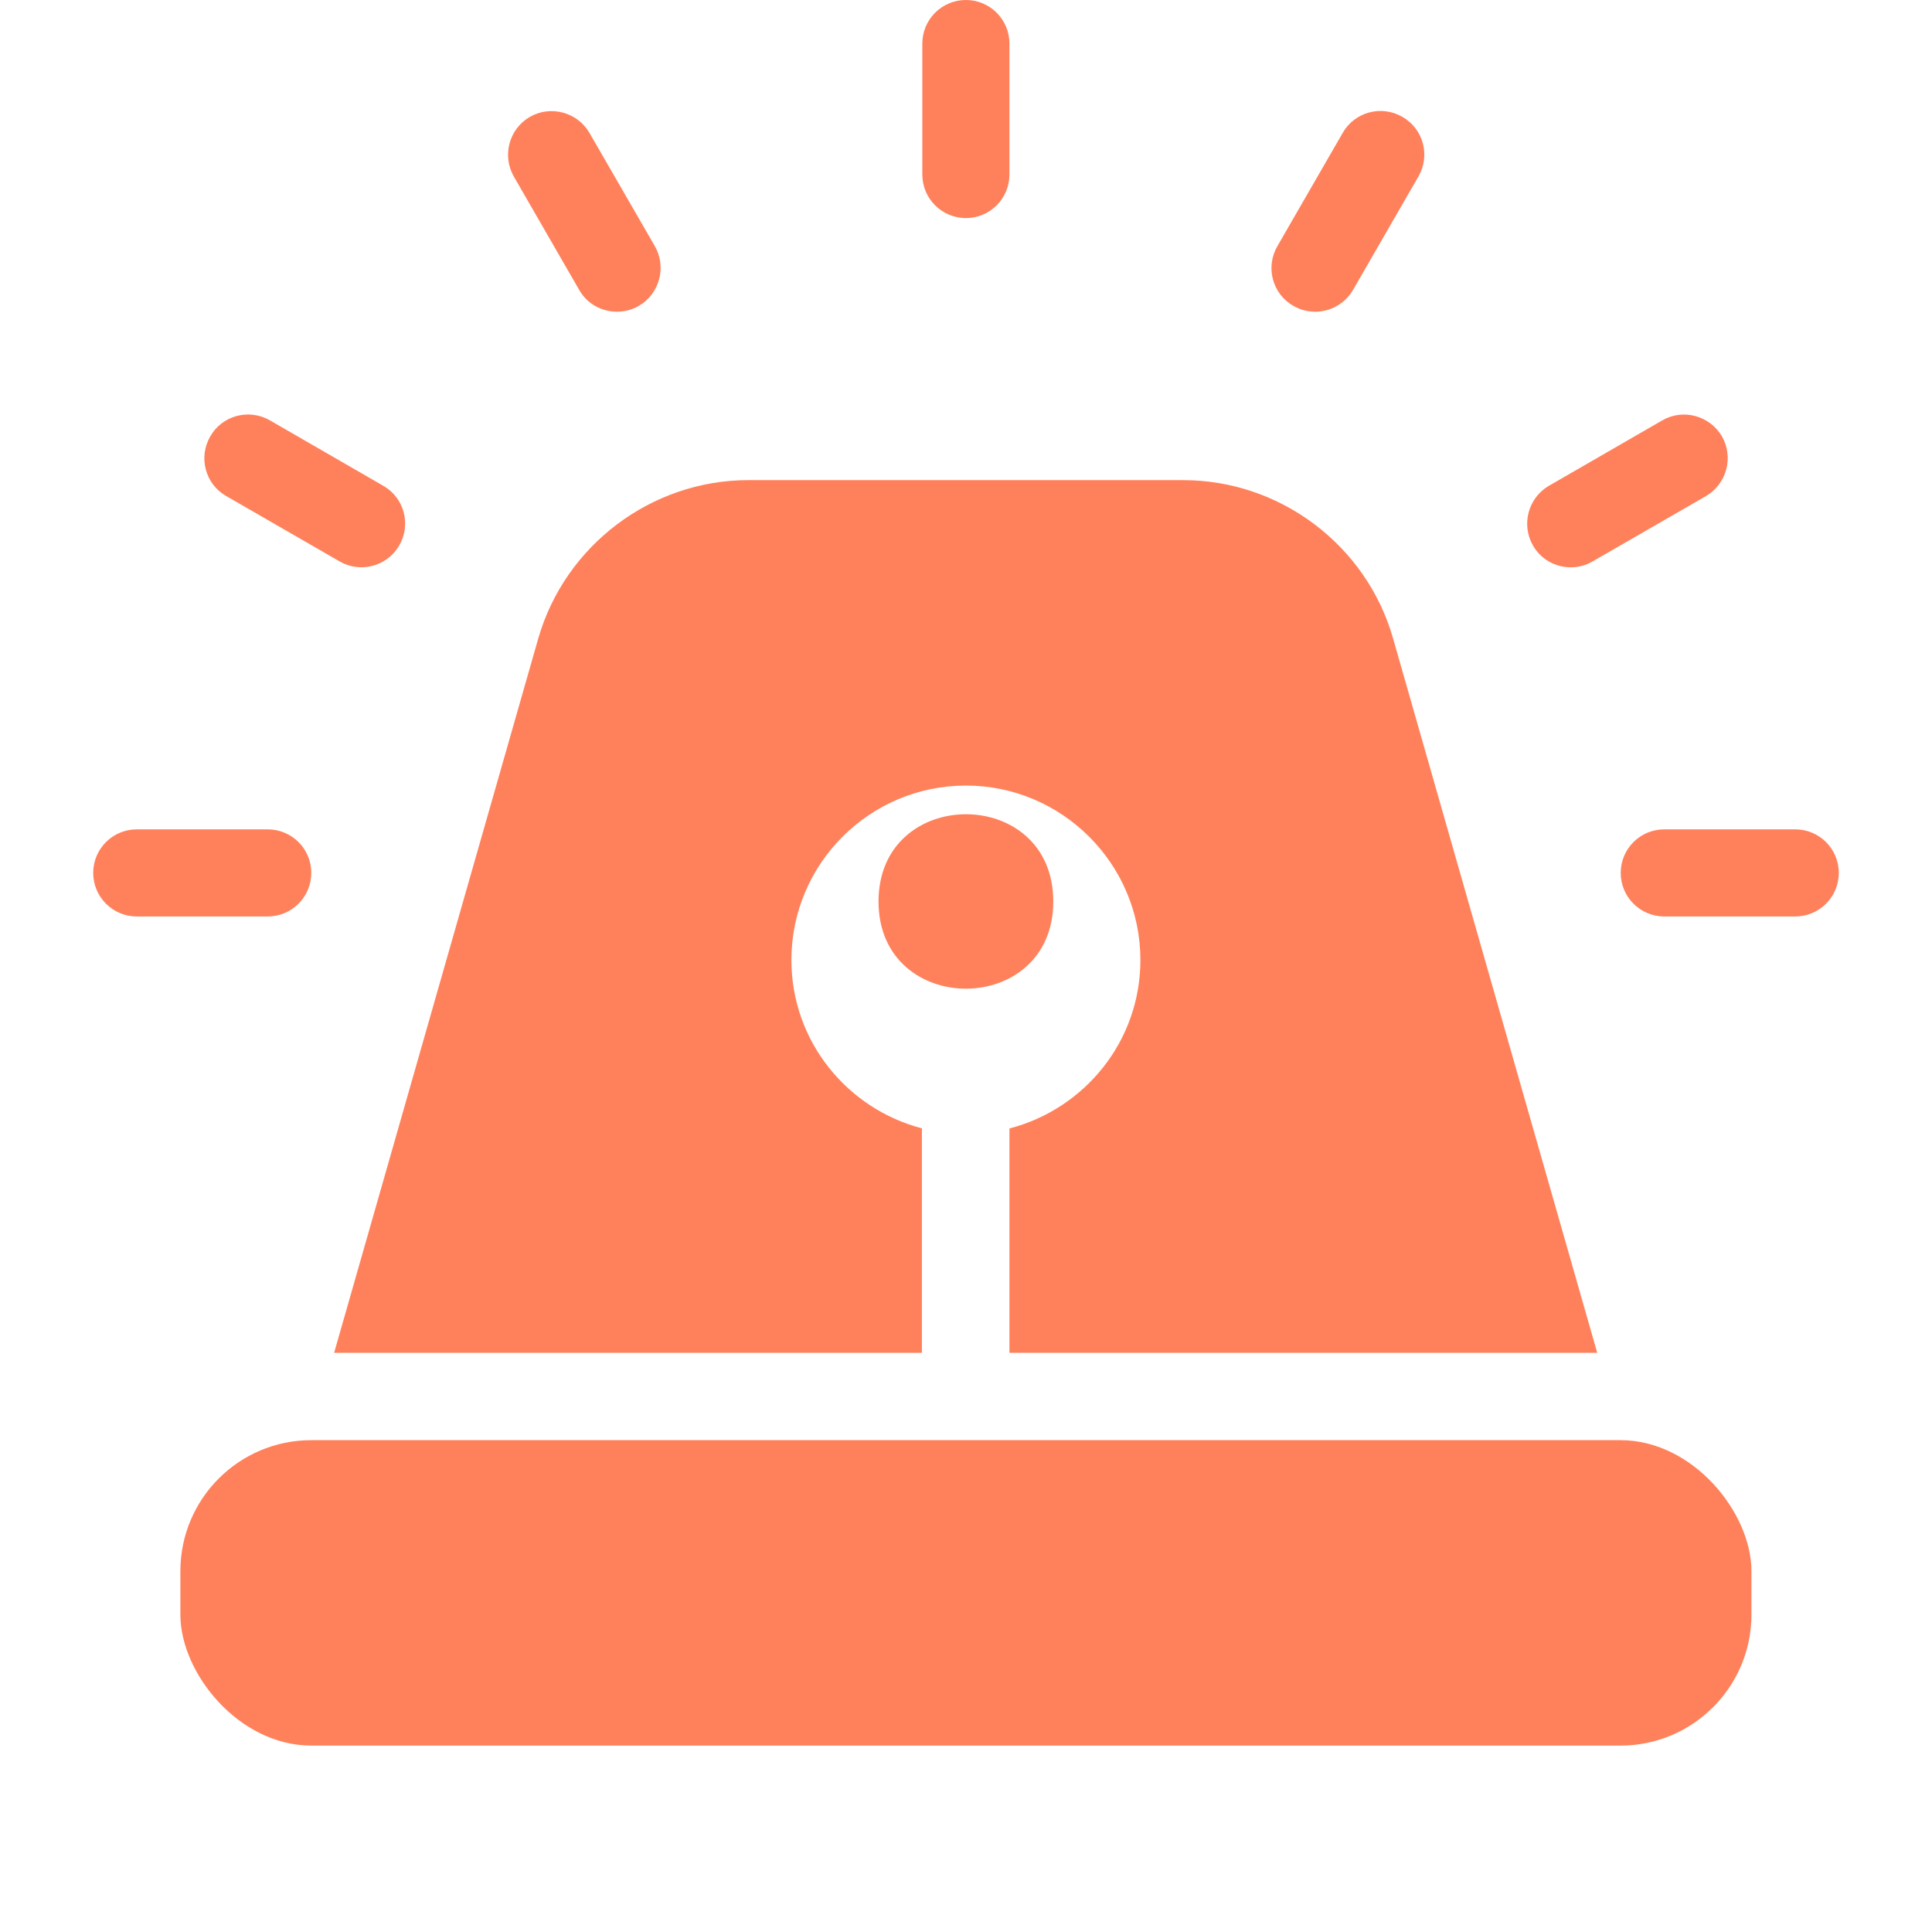
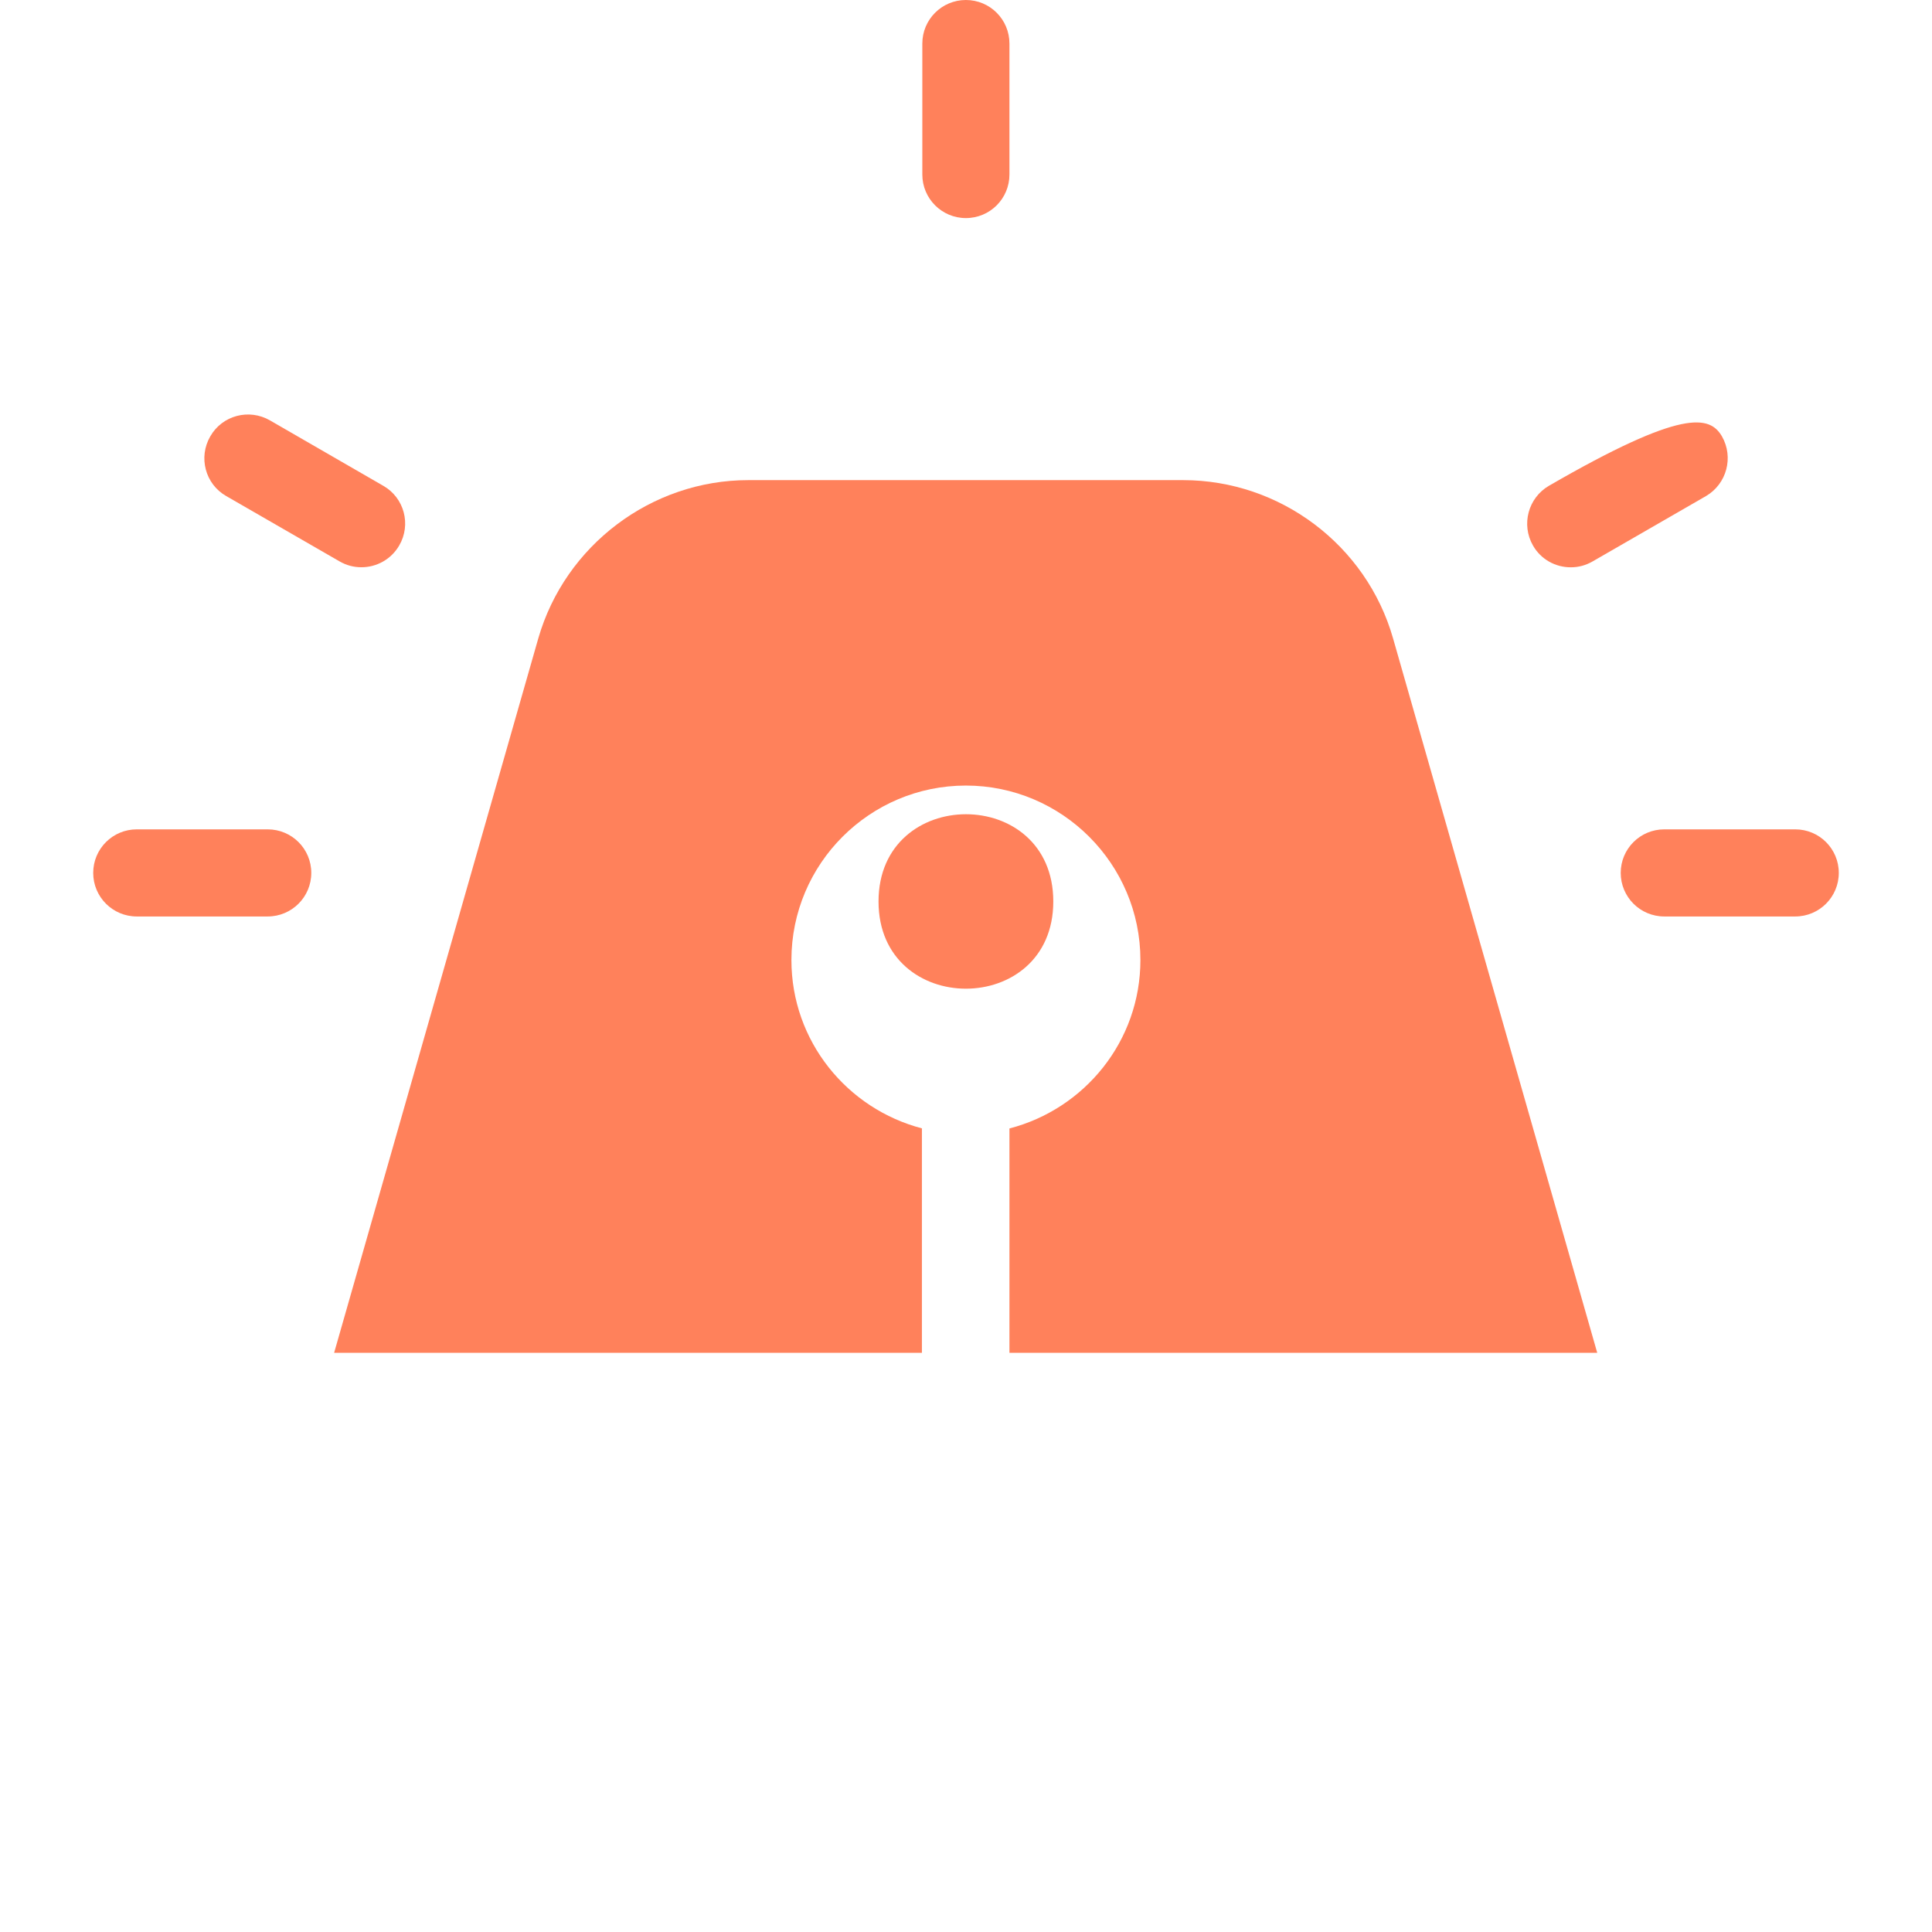
<svg xmlns="http://www.w3.org/2000/svg" width="33" height="33" viewBox="0 0 33 33" fill="none">
  <g clip-path="url(#clip0_2028_300)">
-     <path d="M5.317 24.599H27.68C28.914 24.599 29.916 25.834 29.916 26.836V27.58C29.916 28.814 28.914 29.816 27.68 29.816H5.317C4.082 29.816 3.081 28.582 3.081 27.58V26.836C3.081 25.601 4.082 24.599 5.317 24.599Z" fill="#FF815B" />
    <path d="M16.498 3.725C16.087 3.725 15.754 3.392 15.754 2.981V0.744C15.754 0.333 16.087 0 16.498 0C16.91 0 17.242 0.333 17.242 0.744V2.981C17.242 3.392 16.91 3.725 16.498 3.725Z" fill="#FF815B" />
-     <path d="M10.537 5.324C10.279 5.324 10.029 5.192 9.893 4.952L8.777 3.016C8.573 2.659 8.694 2.204 9.049 1.997C9.403 1.793 9.861 1.914 10.068 2.269L11.185 4.204C11.389 4.562 11.267 5.016 10.913 5.224C10.795 5.292 10.669 5.324 10.541 5.324H10.537Z" fill="#FF815B" />
    <path d="M6.172 9.689C6.043 9.689 5.918 9.657 5.8 9.589L3.864 8.473C3.506 8.269 3.384 7.811 3.592 7.453C3.796 7.095 4.254 6.974 4.612 7.181L6.547 8.298C6.905 8.502 7.027 8.96 6.819 9.317C6.68 9.557 6.429 9.689 6.175 9.689H6.172Z" fill="#FF815B" />
    <path d="M4.572 15.654H2.336C1.925 15.654 1.592 15.321 1.592 14.91C1.592 14.498 1.925 14.166 2.336 14.166H4.572C4.984 14.166 5.317 14.498 5.317 14.91C5.317 15.321 4.984 15.654 4.572 15.654Z" fill="#FF815B" />
    <path d="M30.664 15.654H28.427C28.016 15.654 27.683 15.321 27.683 14.91C27.683 14.498 28.016 14.166 28.427 14.166H30.664C31.075 14.166 31.408 14.498 31.408 14.91C31.408 15.321 31.075 15.654 30.664 15.654Z" fill="#FF815B" />
-     <path d="M26.828 9.69C26.571 9.69 26.32 9.557 26.184 9.317C25.98 8.96 26.102 8.505 26.456 8.298L28.392 7.181C28.746 6.974 29.204 7.099 29.412 7.453C29.616 7.811 29.494 8.265 29.14 8.473L27.204 9.589C27.086 9.657 26.961 9.69 26.832 9.69H26.828Z" fill="#FF815B" />
-     <path d="M22.463 5.324C22.334 5.324 22.209 5.292 22.091 5.224C21.733 5.02 21.611 4.562 21.819 4.204L22.935 2.269C23.139 1.911 23.597 1.789 23.955 1.997C24.313 2.201 24.435 2.659 24.227 3.016L23.111 4.952C22.971 5.192 22.721 5.324 22.467 5.324H22.463Z" fill="#FF815B" />
+     <path d="M26.828 9.69C26.571 9.69 26.32 9.557 26.184 9.317C25.98 8.96 26.102 8.505 26.456 8.298C28.746 6.974 29.204 7.099 29.412 7.453C29.616 7.811 29.494 8.265 29.14 8.473L27.204 9.589C27.086 9.657 26.961 9.69 26.832 9.69H26.828Z" fill="#FF815B" />
    <path d="M15.754 19.275C14.469 18.942 13.518 17.783 13.518 16.398C13.518 14.752 14.856 13.418 16.498 13.418C18.14 13.418 19.479 14.756 19.479 16.398C19.479 17.783 18.527 18.942 17.242 19.275V23.107H27.282L23.794 10.902C23.339 9.31 21.865 8.201 20.209 8.201H12.78C11.127 8.201 9.653 9.314 9.195 10.902L5.707 23.107H15.747V19.275H15.754Z" fill="#FF815B" />
    <path d="M17.991 15.398C17.991 17.384 15.006 17.384 15.006 15.398C15.006 13.413 17.991 13.409 17.991 15.398Z" fill="#FF815B" />
  </g>
  <defs>
    <clipPath id="clip0_2028_300">
      <rect width="33" height="33" fill="white" />
    </clipPath>
  </defs>
</svg>